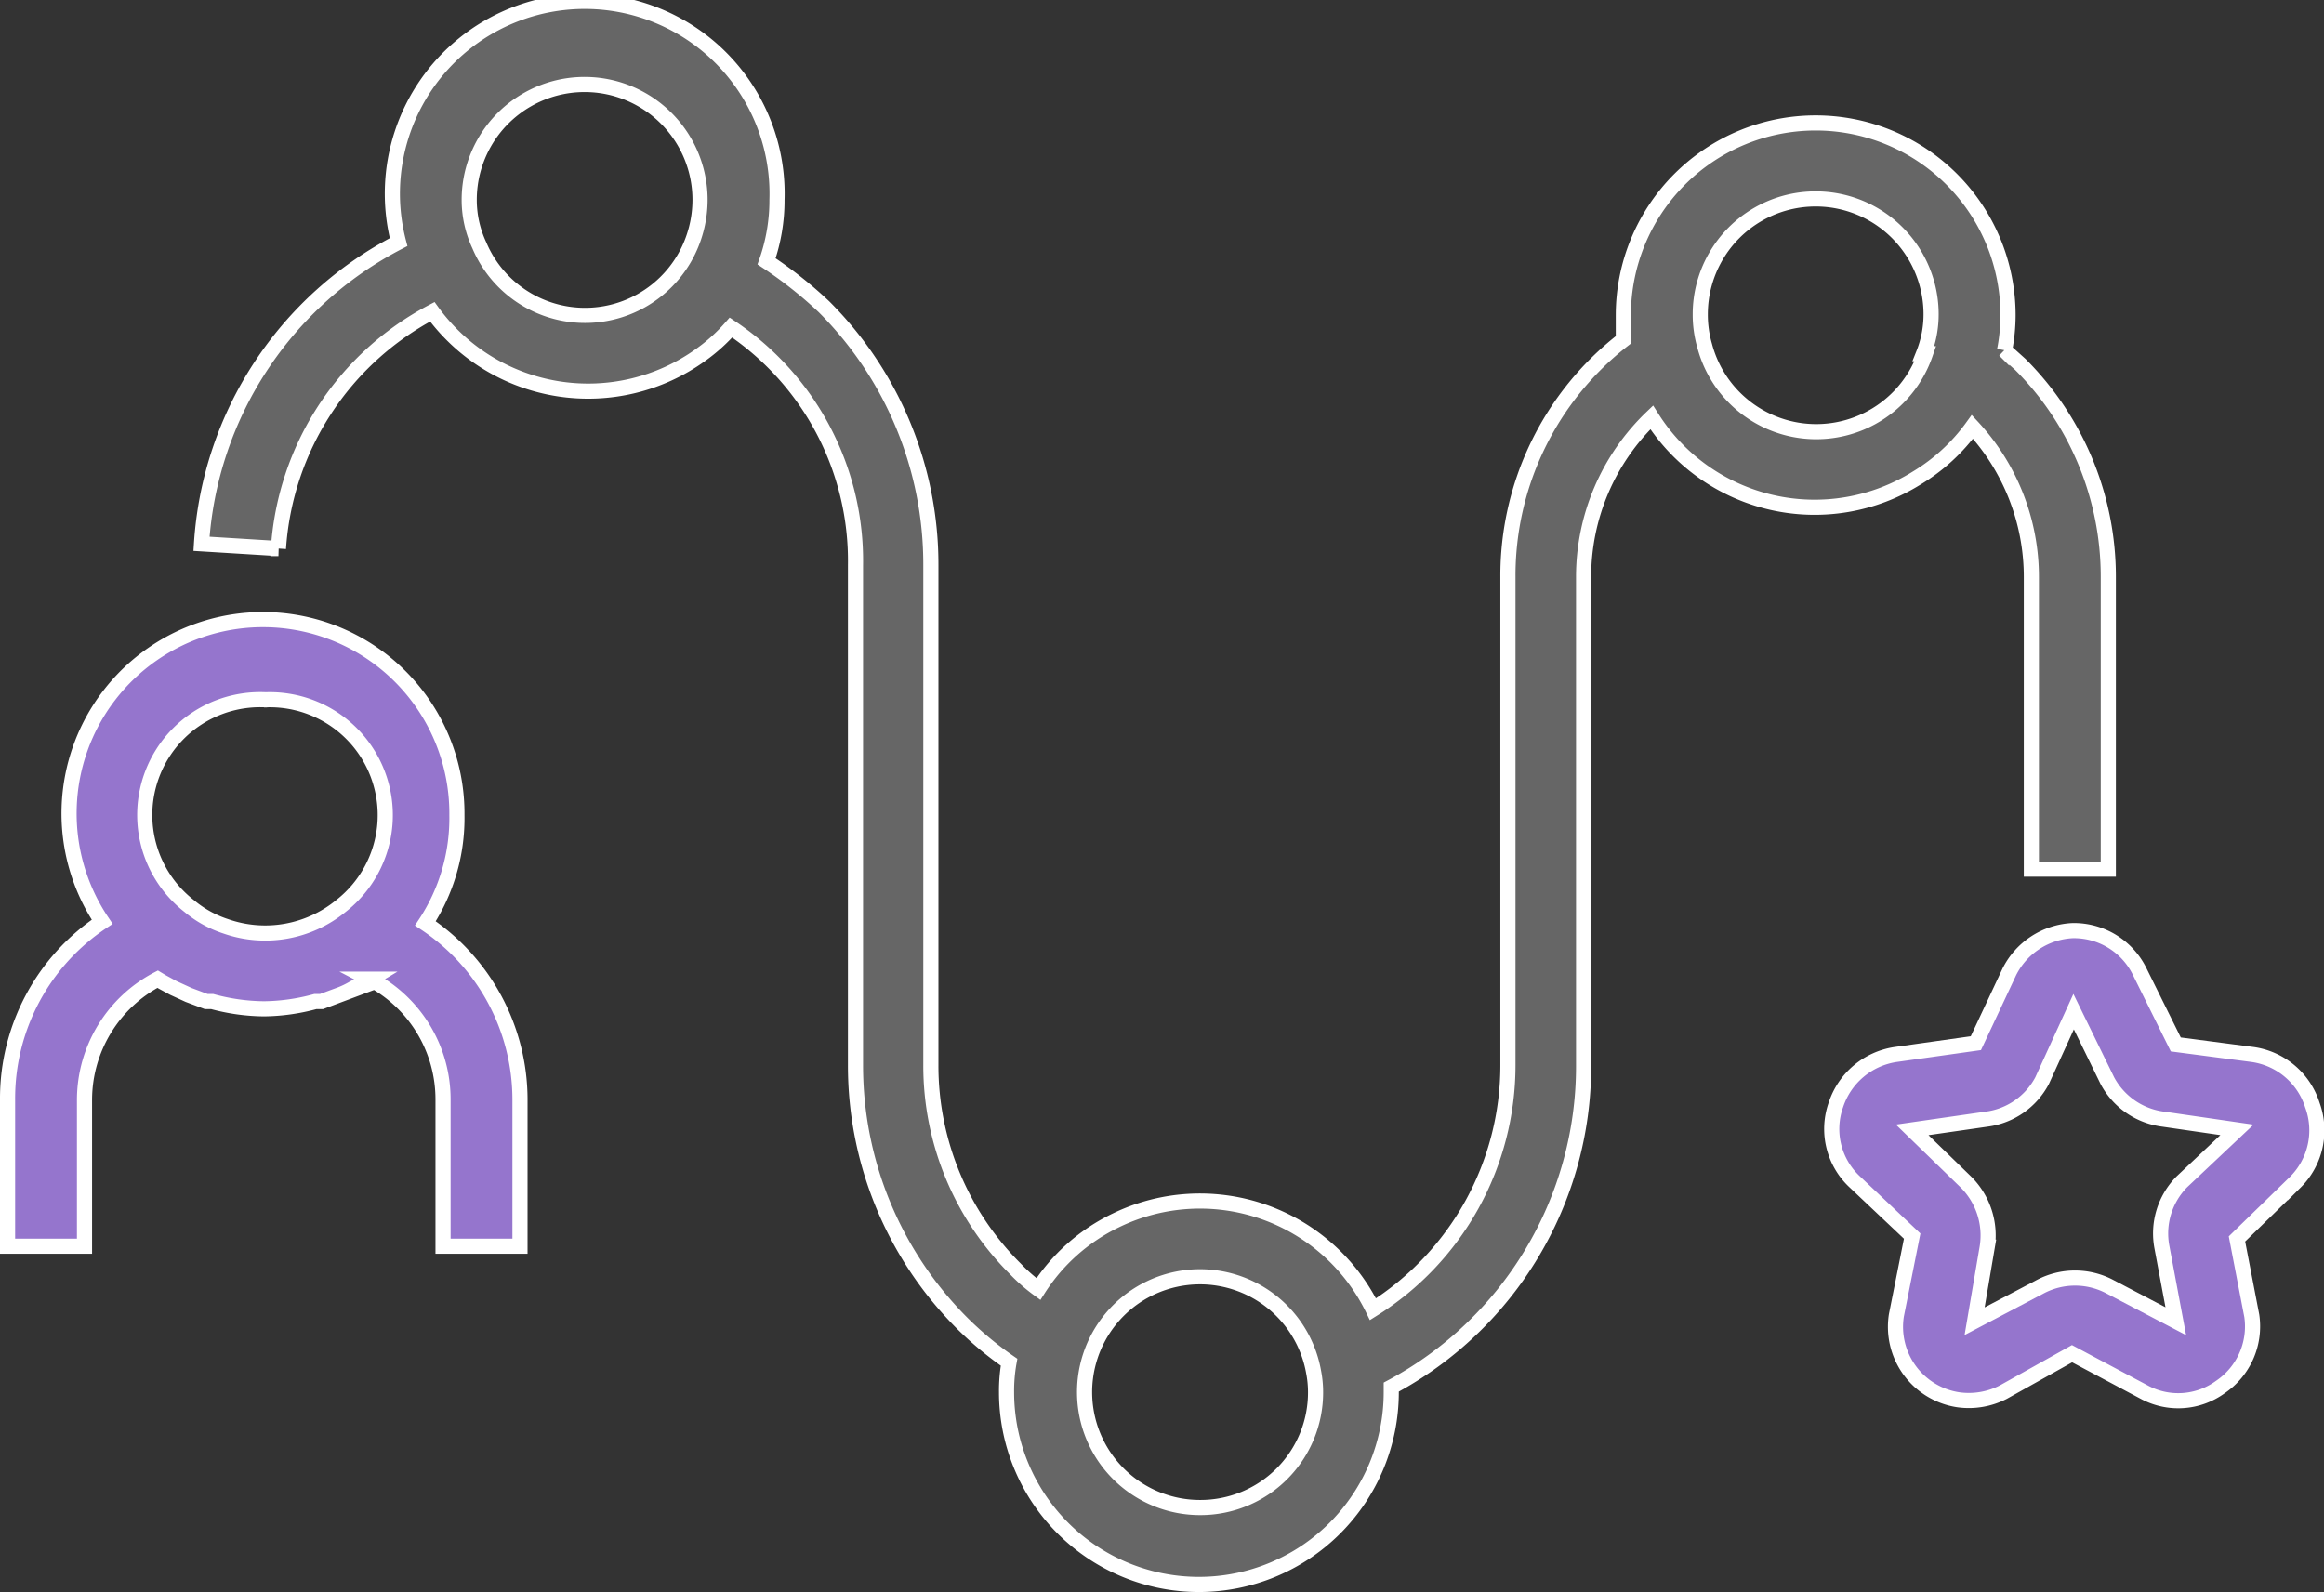
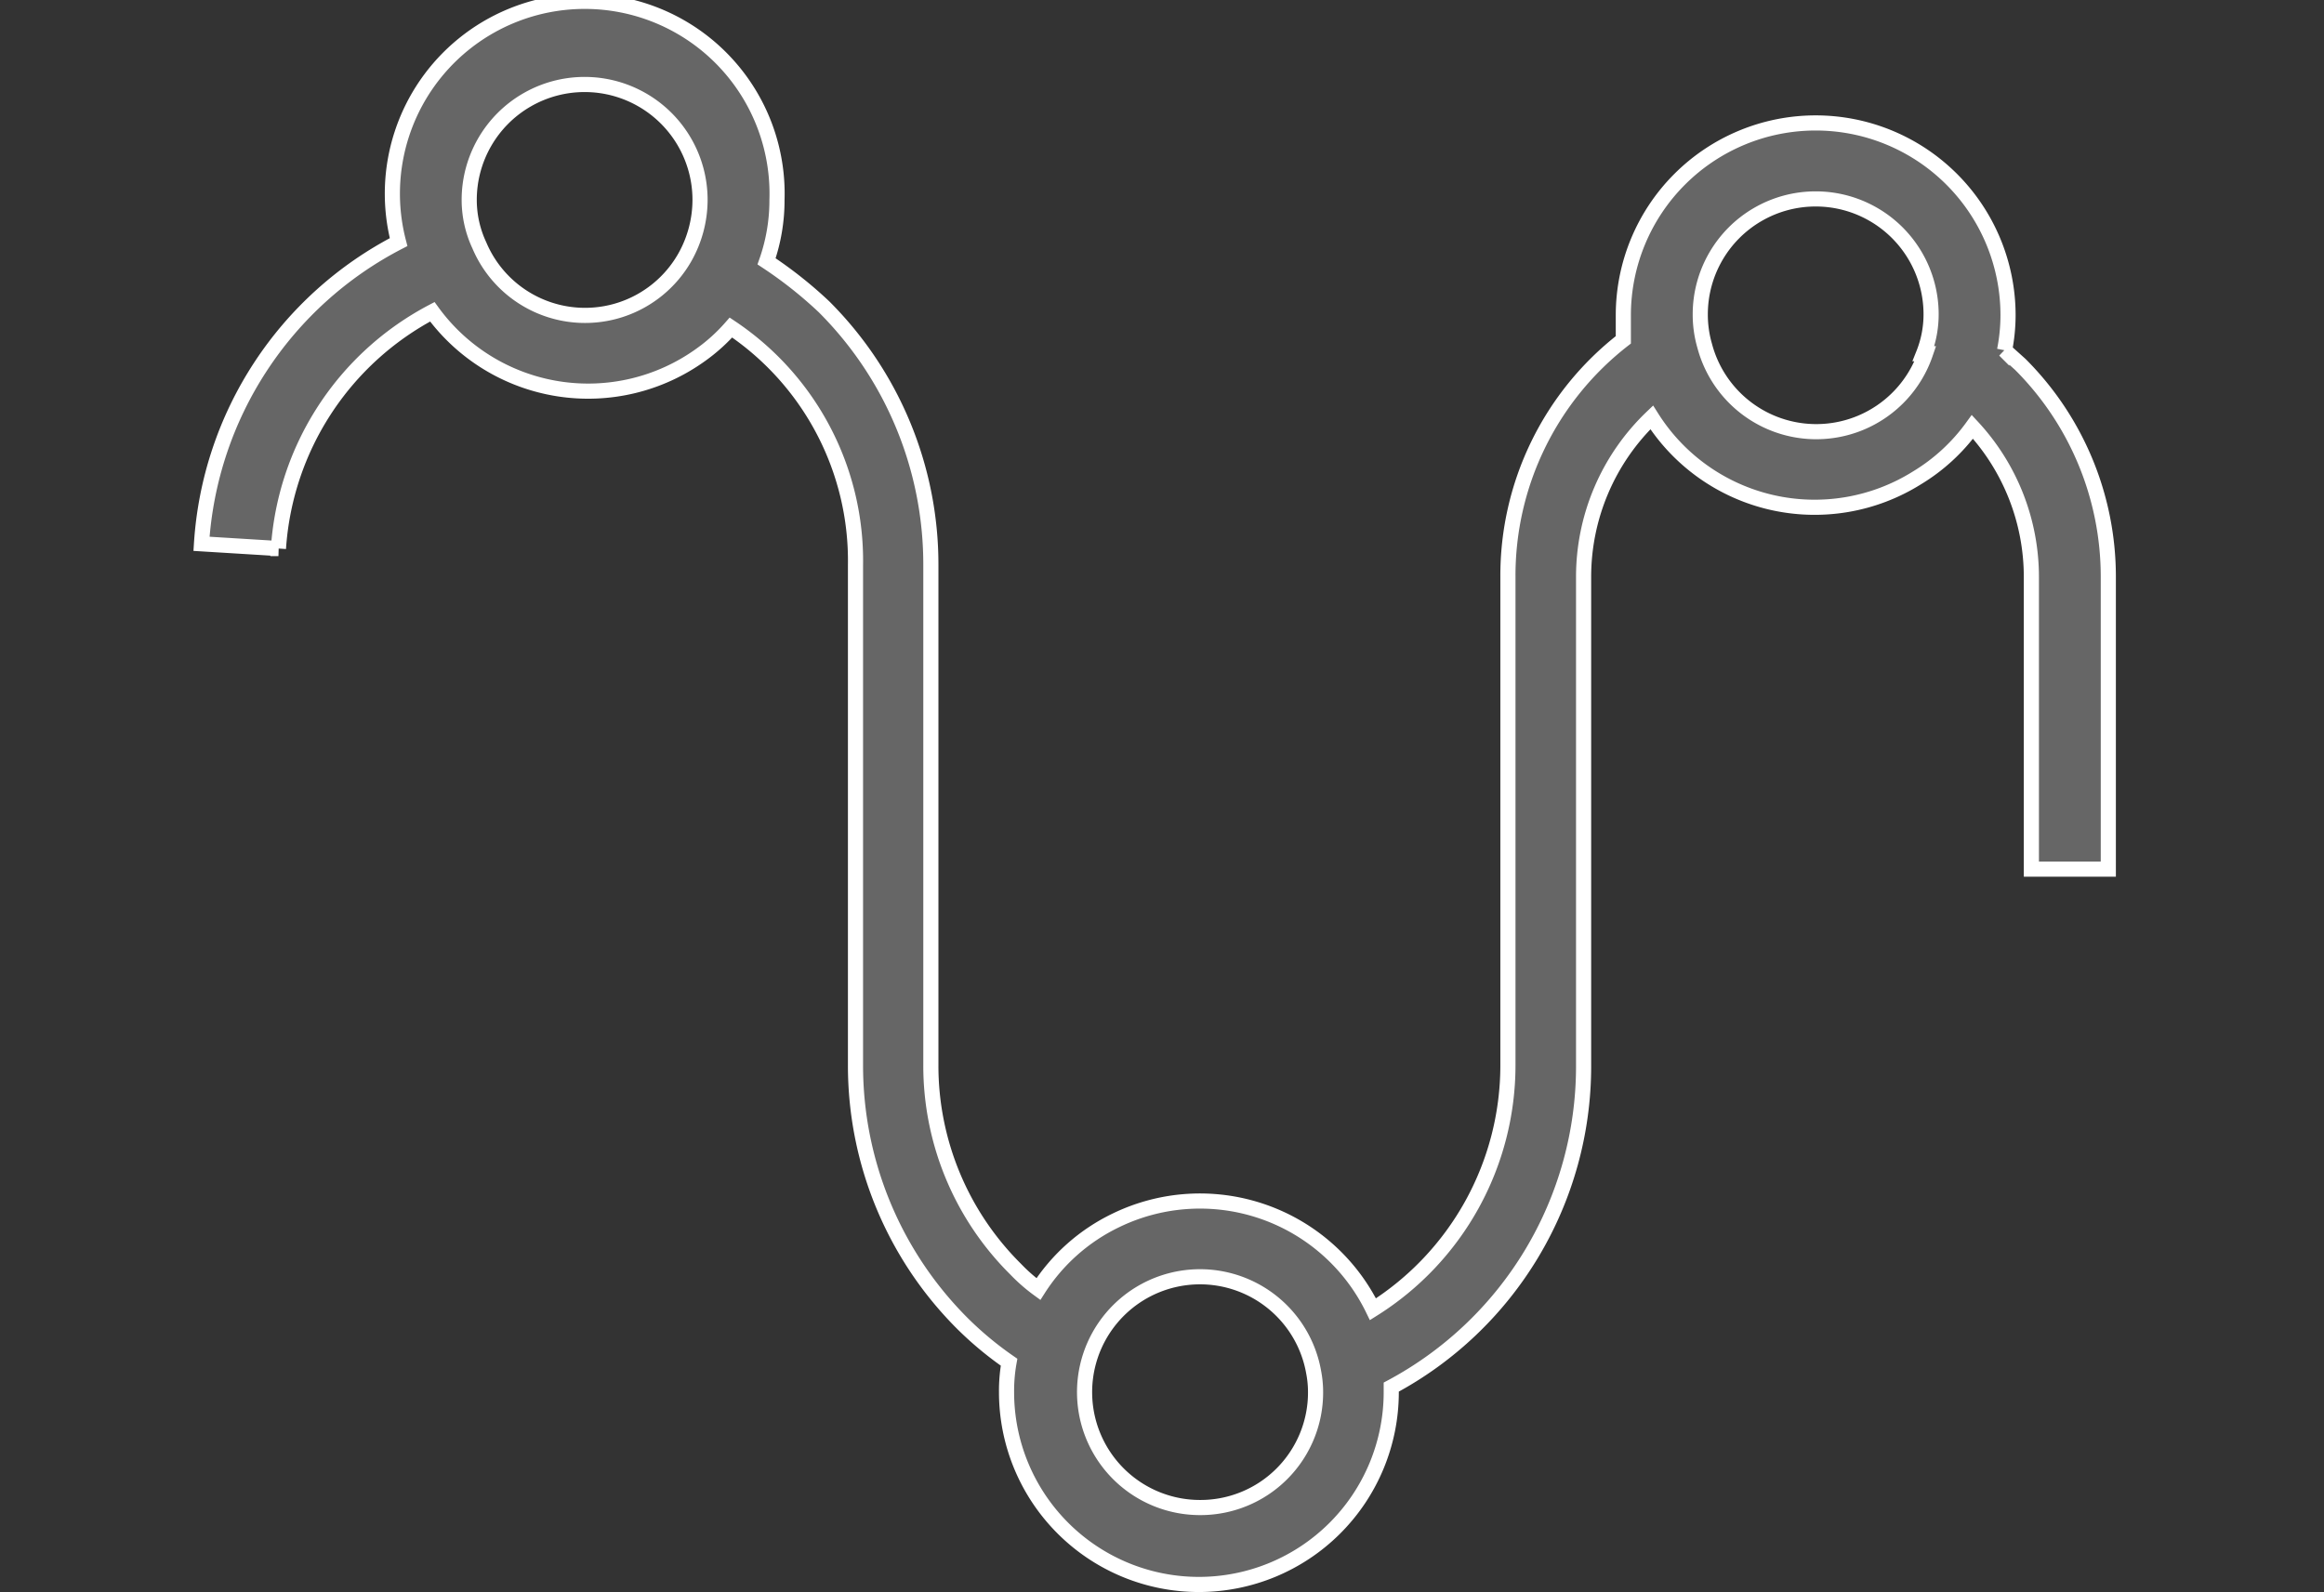
<svg xmlns="http://www.w3.org/2000/svg" viewBox="0 0 73.7 50.51">
  <rect x="0" y="0" width="73.7" height="50.51" fill="#333333" stroke="none" />
  <defs>
    <style>.a{fill:#9575cd;}.a,.b{stroke:#fff;stroke-miterlimit:10;stroke-width:0.48px;}.b{fill:#666;}</style>
  </defs>
-   <path class="a" d="M13.49,29.29a6.06,6.06,0,0,0,1-3.43A6.15,6.15,0,1,0,3.24,29.24a6.73,6.73,0,0,0-3,5.63v4.66H2.68V34.87A4.33,4.33,0,0,1,5,31.06l.15.09.35.19.48.22.56.21h.19A6.44,6.44,0,0,0,8.37,32,6.42,6.42,0,0,0,10,31.77h.2l.56-.21a2.77,2.77,0,0,0,.46-.22l.37-.19.15-.09a4.3,4.3,0,0,1,2.31,3.81v4.66h2.44V34.87A6.72,6.72,0,0,0,13.49,29.29ZM8.37,22.2a3.66,3.66,0,0,1,2.44,6.54,3.79,3.79,0,0,1-3.66.64A3.47,3.47,0,0,1,6,28.74,3.66,3.66,0,0,1,8.47,22.2Z" />
  <path class="b" d="M62.55,13.54a7,7,0,0,1,1.87,4.76v9.27h2.44V18.3a9.52,9.52,0,0,0-2.79-6.74l-.5-.45A5.8,5.8,0,0,0,63.68,10a6.1,6.1,0,0,0-12.2,0v.78a9.47,9.47,0,0,0-3.66,7.52V33.79a9.14,9.14,0,0,1-4.28,7.74,6.1,6.1,0,0,0-8.15-2.82,6,6,0,0,0-2.46,2.18,5.42,5.42,0,0,1-.72-.63,9.09,9.09,0,0,1-2.69-6.47V17.93a11.55,11.55,0,0,0-3.39-8.2,13.4,13.4,0,0,0-1.82-1.44,5.83,5.83,0,0,0,.33-1.95,6.1,6.1,0,1,0-12,1.34,11.6,11.6,0,0,0-6.25,9.57l2.44.15a9.17,9.17,0,0,1,4.88-7.51,6.11,6.11,0,0,0,8.52,1.36,5.55,5.55,0,0,0,.95-.86,8.9,8.9,0,0,1,3.95,7.54V33.79a11.56,11.56,0,0,0,3.4,8.2A10.9,10.9,0,0,0,32,43.21a5.15,5.15,0,0,0-.08.95,6.1,6.1,0,1,0,12.2,0V44a11.54,11.54,0,0,0,6.1-10.17V18.3a7,7,0,0,1,2.16-5.06,6.11,6.11,0,0,0,8.41,1.92A6,6,0,0,0,62.55,13.54ZM21.72,8.16a3.64,3.64,0,0,1-6.52-.38,3.4,3.4,0,0,1-.32-1.44,3.66,3.66,0,0,1,7.32,0A3.72,3.72,0,0,1,21.72,8.16ZM38.06,47.82a3.66,3.66,0,1,1,3.6-4.29,3.36,3.36,0,0,1,.06.63A3.65,3.65,0,0,1,38.06,47.82Zm23-36.6a3.66,3.66,0,0,1-7-.25,3.55,3.55,0,0,1-.14-1,3.66,3.66,0,0,1,7.32,0A3.36,3.36,0,0,1,61,11.22Z" />
-   <path class="a" d="M73.33,35.05a2.33,2.33,0,0,0-1.89-1.6L69,33.13l-1.14-2.3a2.32,2.32,0,0,0-2.14-1.31,2.37,2.37,0,0,0-2,1.31l-1.06,2.26-2.55.36a2.36,2.36,0,0,0-1.89,1.6,2.29,2.29,0,0,0,.6,2.44l1.82,1.72-.5,2.51a2.34,2.34,0,0,0,1.95,2.68,2.39,2.39,0,0,0,1.44-.24l2.18-1.22L68,44.16A2.27,2.27,0,0,0,70.41,44a2.32,2.32,0,0,0,1-2.26l-.47-2.44,1.85-1.8A2.32,2.32,0,0,0,73.33,35.05Zm-4.14,2.44a2.33,2.33,0,0,0-.63,2.07L69,41.91l-2.1-1.1a2.36,2.36,0,0,0-2.19,0l-2.09,1.1.4-2.35a2.39,2.39,0,0,0-.67-2.06l-1.71-1.66L63,35.5a2.33,2.33,0,0,0,1.76-1.22l1-2.19,1.07,2.19a2.34,2.34,0,0,0,1.77,1.22l2.34.34Z" />
</svg>